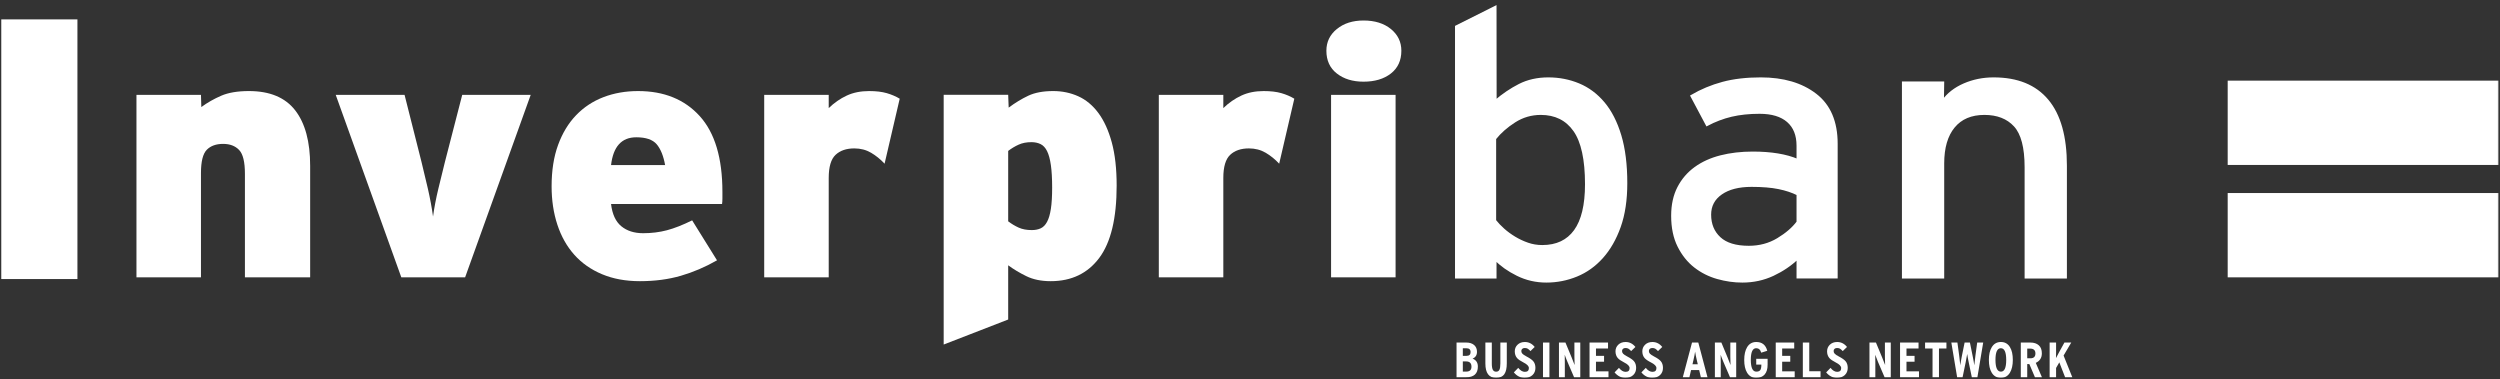
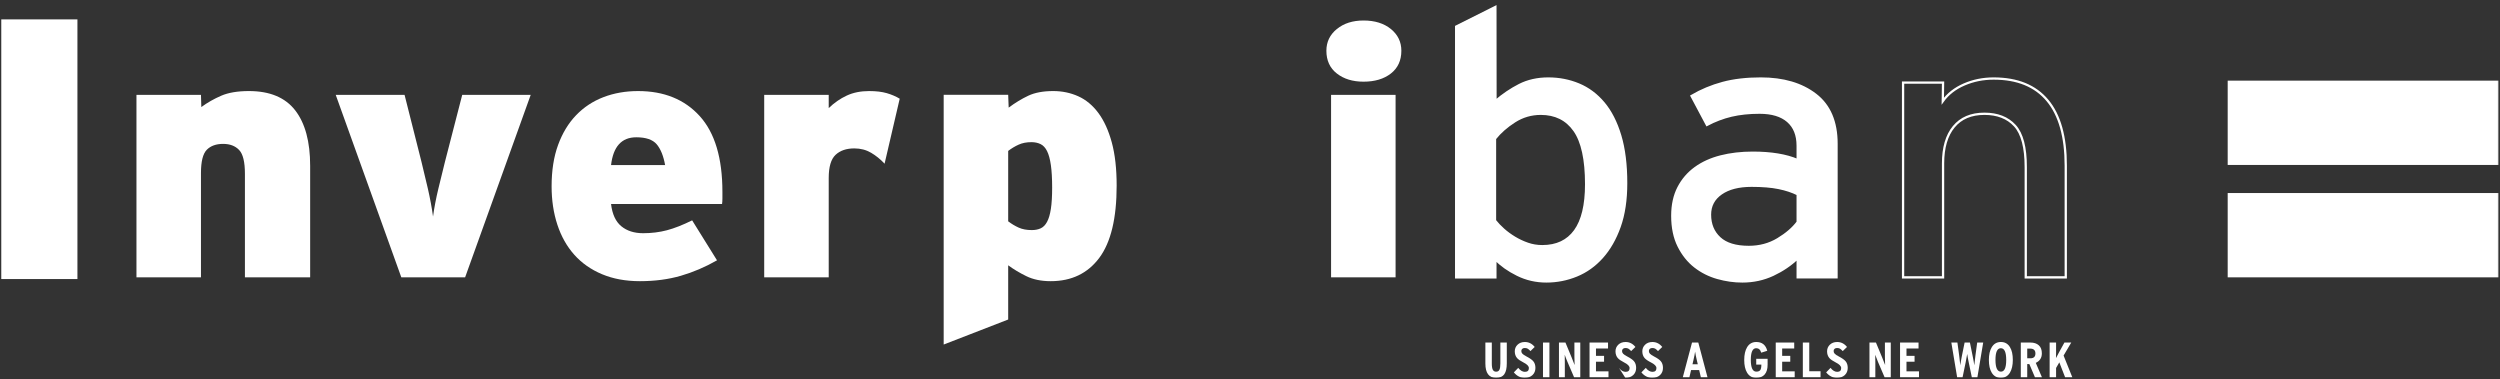
<svg xmlns="http://www.w3.org/2000/svg" width="1423" height="216" viewBox="0 0 1423 216" fill="none">
  <rect x="0" y="0" width="1423" height="216" fill="#333333" stroke="none" />
  <path fill-rule="evenodd" clip-rule="evenodd" d="M0.726 158.834H44.072V11.037H0.726V158.834Z" fill="white" />
  <path fill-rule="evenodd" clip-rule="evenodd" d="M139.41 157.87V98.915C139.41 92.187 138.306 87.671 136.102 85.363C133.898 83.055 130.863 81.903 127.002 81.903C123.002 81.903 119.902 83.022 117.698 85.263C115.489 87.508 114.389 91.928 114.389 98.521V157.87H77.671V54.004H114.389L114.593 60.934C118.006 58.424 121.773 56.284 125.872 54.503C129.977 52.723 135.241 51.831 141.669 51.831C153.565 51.831 162.352 55.492 168.029 62.81C173.701 70.132 176.542 80.651 176.542 94.365V157.87H139.41Z" fill="white" />
  <path fill-rule="evenodd" clip-rule="evenodd" d="M264.738 157.87H228.433L191.097 54.004H230.279L239.921 92.186C241.011 96.543 242.21 101.558 243.508 107.22C244.807 112.897 245.797 118.238 246.484 123.248C247.165 118.238 248.19 112.897 249.558 107.22C250.927 101.558 252.156 96.543 253.25 92.186L263.096 54.004H302.074L264.738 157.87Z" fill="white" />
  <path fill-rule="evenodd" clip-rule="evenodd" d="M378.584 93.97C377.629 88.696 376.017 84.737 373.763 82.098C371.504 79.463 367.643 78.144 362.175 78.144C353.832 78.144 349.045 83.422 347.811 93.97H378.584ZM411.198 109.205V113.063C411.198 114.181 411.128 115.208 410.994 116.125H347.811C348.498 121.931 350.448 126.149 353.662 128.788C356.877 131.427 361.011 132.742 366.071 132.742C370.857 132.742 375.37 132.186 379.609 131.063C383.848 129.945 388.64 128.064 393.968 125.424L408.123 148.175C401.421 152.004 394.55 154.936 387.505 156.98C380.46 159.024 372.703 160.046 364.225 160.046C356.155 160.046 348.976 158.727 342.687 156.088C336.398 153.453 331.129 149.758 326.89 145.012C322.656 140.262 319.437 134.561 317.253 127.896C315.063 121.24 313.974 113.951 313.974 106.038C313.974 97.07 315.203 89.224 317.665 82.491C320.123 75.769 323.541 70.13 327.915 65.581C332.293 61.032 337.487 57.601 343.508 55.288C349.523 52.985 356.09 51.833 363.2 51.833C377.967 51.833 389.664 56.579 398.277 66.075C406.889 75.572 411.198 89.948 411.198 109.205Z" fill="white" />
  <path fill-rule="evenodd" clip-rule="evenodd" d="M503.503 93.178C501.175 90.678 498.613 88.595 495.807 86.944C493.005 85.299 489.826 84.473 486.269 84.473C481.761 84.473 478.199 85.692 475.606 88.135C473.004 90.577 471.706 94.958 471.706 101.287V157.868H434.987V54.007H471.706V61.521C474.85 58.489 478.273 56.118 481.965 54.405C485.657 52.687 489.896 51.833 494.682 51.833C498.643 51.833 501.996 52.227 504.732 53.018C507.469 53.81 509.927 54.866 512.116 56.181L503.503 93.178Z" fill="white" />
  <path fill-rule="evenodd" clip-rule="evenodd" d="M598.882 106.833C598.882 101.651 598.638 97.361 598.156 93.973C597.678 90.585 596.952 87.927 595.986 85.998C595.026 84.073 593.782 82.739 592.265 82.01C590.747 81.281 589.026 80.916 587.095 80.916C584.334 80.916 581.926 81.377 579.856 82.312C577.786 83.238 575.786 84.438 573.861 85.902V125.975C575.786 127.443 577.786 128.638 579.856 129.569C581.926 130.505 584.404 130.961 587.304 130.961C589.235 130.961 590.916 130.634 592.364 129.967C593.817 129.305 595.026 128.077 595.986 126.277C596.952 124.487 597.678 122.026 598.156 118.902C598.638 115.778 598.882 111.752 598.882 106.833ZM635.6 105.643C635.6 124.238 632.302 137.957 625.704 146.791C619.097 155.63 609.888 160.045 598.066 160.045C592.688 160.045 588.066 159.095 584.205 157.199C580.339 155.304 576.891 153.236 573.861 151.009V181.869L537.142 196.111V53.943H573.861L574.139 61.261C577.821 58.511 581.538 56.251 585.289 54.485C589.036 52.715 593.772 51.831 599.499 51.831C604.589 51.831 609.335 52.82 613.734 54.797C618.132 56.774 621.953 59.946 625.182 64.293C628.416 68.646 630.953 74.217 632.814 81.012C634.67 87.807 635.6 96.017 635.6 105.643Z" fill="white" />
-   <path fill-rule="evenodd" clip-rule="evenodd" d="M728.111 93.178C725.782 90.678 723.22 88.595 720.414 86.944C717.613 85.299 714.433 84.473 710.876 84.473C706.368 84.473 702.806 85.692 700.214 88.135C697.612 90.577 696.313 94.958 696.313 101.287V157.868H659.595V54.007H696.313V61.521C699.458 58.489 702.881 56.118 706.572 54.405C710.264 52.687 714.503 51.833 719.289 51.833C723.25 51.833 726.603 52.227 729.34 53.018C732.076 53.81 734.534 54.866 736.723 56.181L728.111 93.178Z" fill="white" />
  <mask id="mask0_311_132" style="mask-type:luminance" maskUnits="userSpaceOnUse" x="0" y="0" width="1423" height="216">
    <path d="M0.726 215.074H1422.24V0H0.726V215.074Z" fill="white" />
  </mask>
  <g mask="url(#mask0_311_132)">
    <path fill-rule="evenodd" clip-rule="evenodd" d="M757.648 157.874H794.367V54.008H757.648V157.874ZM797.651 28.883C797.651 34.425 795.66 38.744 791.7 41.839C787.735 44.939 782.535 46.489 776.112 46.489C769.953 46.489 764.898 44.939 760.932 41.839C756.962 38.744 754.982 34.425 754.982 28.883C754.982 23.869 756.962 19.751 760.932 16.517C764.898 13.287 769.953 11.67 776.112 11.67C782.535 11.67 787.735 13.287 791.7 16.517C795.66 19.751 797.651 23.869 797.651 28.883Z" fill="white" />
  </g>
  <mask id="mask1_311_132" style="mask-type:luminance" maskUnits="userSpaceOnUse" x="0" y="0" width="1423" height="216">
    <path d="M0.726 215.074H1422.24V0H0.726V215.074Z" fill="white" />
  </mask>
  <g mask="url(#mask1_311_132)">
    <path fill-rule="evenodd" clip-rule="evenodd" d="M902.838 104.874C902.838 90.8 900.614 80.594 896.161 74.259C891.708 67.925 885.324 64.758 877.01 64.758C871.607 64.758 866.642 66.203 862.119 69.087C857.591 71.975 853.87 75.243 850.954 78.904V125.566C852.268 127.255 853.87 128.944 855.77 130.633C857.666 132.322 859.786 133.872 862.119 135.278C864.453 136.689 866.935 137.846 869.567 138.762C872.189 139.679 874.961 140.135 877.881 140.135C886.056 140.135 892.255 137.212 896.494 131.368C900.718 125.532 902.838 116.698 902.838 104.874ZM925.605 104.241C925.605 113.814 924.361 122.082 921.874 129.05C919.381 136.017 916.052 141.824 911.883 146.469C907.709 151.114 902.882 154.564 897.39 156.815C891.902 159.065 886.155 160.193 880.155 160.193C874.304 160.193 868.811 158.926 863.686 156.392C858.567 153.859 854.392 150.903 851.173 147.524V157.87H828.844V15.14L851.173 3.95L851.228 57.579C855.467 53.923 860 50.857 864.826 48.39C869.657 45.933 875.145 44.7 881.284 44.7C887.429 44.7 893.205 45.828 898.614 48.078C904.027 50.334 908.748 53.851 912.774 58.635C916.799 63.419 919.938 69.585 922.207 77.11C924.471 84.639 925.605 93.684 925.605 104.241Z" fill="white" />
  </g>
  <mask id="mask2_311_132" style="mask-type:luminance" maskUnits="userSpaceOnUse" x="0" y="0" width="1423" height="216">
    <path d="M0.726 215.074H1422.24V0H0.726V215.074Z" fill="white" />
  </mask>
  <g mask="url(#mask2_311_132)">
    <path fill-rule="evenodd" clip-rule="evenodd" d="M902.838 104.874C902.838 90.8 900.614 80.594 896.161 74.259C891.708 67.925 885.324 64.758 877.01 64.758C871.607 64.758 866.642 66.203 862.119 69.087C857.591 71.975 853.87 75.243 850.954 78.904V125.566C852.268 127.255 853.87 128.944 855.77 130.633C857.666 132.322 859.786 133.872 862.119 135.278C864.453 136.689 866.935 137.846 869.567 138.762C872.189 139.679 874.961 140.135 877.881 140.135C886.056 140.135 892.255 137.212 896.494 131.368C900.718 125.532 902.838 116.698 902.838 104.874ZM925.605 104.241C925.605 113.814 924.361 122.082 921.874 129.05C919.381 136.017 916.052 141.824 911.883 146.469C907.709 151.114 902.882 154.564 897.39 156.815C891.902 159.065 886.155 160.193 880.155 160.193C874.304 160.193 868.811 158.926 863.686 156.392C858.567 153.859 854.392 150.903 851.173 147.524V157.87H828.844V15.14L851.173 3.95L851.228 57.579C855.467 53.923 860 50.857 864.826 48.39C869.657 45.933 875.145 44.7 881.284 44.7C887.429 44.7 893.205 45.828 898.614 48.078C904.027 50.334 908.748 53.851 912.774 58.635C916.799 63.419 919.938 69.585 922.207 77.11C924.471 84.639 925.605 93.684 925.605 104.241Z" stroke="white" stroke-width="1.304" />
  </g>
  <mask id="mask3_311_132" style="mask-type:luminance" maskUnits="userSpaceOnUse" x="0" y="0" width="1423" height="216">
    <path d="M0.726 215.074H1422.24V0H0.726V215.074Z" fill="white" />
  </mask>
  <g mask="url(#mask3_311_132)">
    <path fill-rule="evenodd" clip-rule="evenodd" d="M1023.24 110.573C1020.18 109.028 1016.57 107.833 1012.41 106.988C1008.25 106.139 1003.1 105.717 996.973 105.717C989.674 105.717 983.913 107.2 979.678 110.151C975.444 113.107 973.33 117.118 973.33 122.19C973.33 127.675 975.156 132.109 978.803 135.487C982.45 138.866 987.997 140.555 995.441 140.555C1001.58 140.555 1007.08 139.077 1011.97 136.121C1016.86 133.165 1020.62 129.931 1023.24 126.413V110.573ZM1023.24 157.868V146.889C1019.3 150.689 1014.63 153.861 1009.24 156.395C1003.83 158.924 997.993 160.195 991.719 160.195C987.047 160.195 982.34 159.524 977.599 158.19C972.852 156.851 968.588 154.701 964.792 151.745C960.996 148.794 957.896 144.921 955.488 140.132C953.08 135.348 951.876 129.575 951.876 122.824C951.876 116.629 953.045 111.278 955.379 106.773C957.712 102.271 960.926 98.538 965.011 95.582C969.096 92.631 973.912 90.448 979.46 89.042C985.002 87.636 991.062 86.925 997.635 86.925C1008.14 86.925 1016.68 88.336 1023.24 91.148V82.914C1023.24 76.868 1021.38 72.223 1017.66 68.979C1013.94 65.744 1008.58 64.123 1001.58 64.123C995.585 64.123 990.221 64.689 985.48 65.816C980.738 66.939 976.101 68.7 971.579 71.09L962.822 54.626C968.369 51.387 974.275 48.92 980.554 47.236C986.828 45.542 994.052 44.698 1002.23 44.698C1015.07 44.698 1025.47 47.759 1033.42 53.887C1041.38 60.01 1045.35 69.334 1045.35 81.863V157.868H1023.24Z" fill="white" />
  </g>
  <mask id="mask4_311_132" style="mask-type:luminance" maskUnits="userSpaceOnUse" x="0" y="0" width="1423" height="216">
    <path d="M0.726 215.074H1422.24V0H0.726V215.074Z" fill="white" />
  </mask>
  <g mask="url(#mask4_311_132)">
    <path fill-rule="evenodd" clip-rule="evenodd" d="M1023.24 110.573C1020.18 109.028 1016.57 107.833 1012.41 106.988C1008.25 106.139 1003.1 105.717 996.973 105.717C989.674 105.717 983.913 107.2 979.678 110.151C975.444 113.107 973.33 117.118 973.33 122.19C973.33 127.675 975.156 132.109 978.803 135.487C982.45 138.866 987.997 140.555 995.441 140.555C1001.58 140.555 1007.08 139.077 1011.97 136.121C1016.86 133.165 1020.62 129.931 1023.24 126.413V110.573ZM1023.24 157.868V146.889C1019.3 150.689 1014.63 153.861 1009.24 156.395C1003.83 158.924 997.993 160.195 991.719 160.195C987.047 160.195 982.34 159.524 977.599 158.19C972.852 156.851 968.588 154.701 964.792 151.745C960.996 148.794 957.896 144.921 955.488 140.132C953.08 135.348 951.876 129.575 951.876 122.824C951.876 116.629 953.045 111.278 955.379 106.773C957.712 102.271 960.926 98.538 965.011 95.582C969.096 92.631 973.912 90.448 979.46 89.042C985.002 87.636 991.062 86.925 997.635 86.925C1008.14 86.925 1016.68 88.336 1023.24 91.148V82.914C1023.24 76.868 1021.38 72.223 1017.66 68.979C1013.94 65.744 1008.58 64.123 1001.58 64.123C995.585 64.123 990.221 64.689 985.48 65.816C980.738 66.939 976.101 68.7 971.579 71.09L962.822 54.626C968.369 51.387 974.275 48.92 980.554 47.236C986.828 45.542 994.052 44.698 1002.23 44.698C1015.07 44.698 1025.47 47.759 1033.42 53.887C1041.38 60.01 1045.35 69.334 1045.35 81.863V157.868H1023.24Z" stroke="white" stroke-width="1.304" />
  </g>
  <mask id="mask5_311_132" style="mask-type:luminance" maskUnits="userSpaceOnUse" x="0" y="0" width="1423" height="216">
-     <path d="M0.726 215.074H1422.24V0H0.726V215.074Z" fill="white" />
-   </mask>
+     </mask>
  <g mask="url(#mask5_311_132)">
    <path fill-rule="evenodd" clip-rule="evenodd" d="M1153.06 157.87V95.162C1153.06 83.904 1150.99 76.02 1146.85 71.514C1142.71 67.008 1136.93 64.758 1129.53 64.758C1121.97 64.758 1116.16 67.22 1112.09 72.148C1108.02 77.076 1105.99 84.043 1105.99 93.05V157.87H1083.23V47.022H1105.99L1105.83 57.579C1108.75 53.5 1112.81 50.333 1118.01 48.078C1123.2 45.827 1128.79 44.7 1134.8 44.7C1148.25 44.7 1158.45 48.85 1165.4 57.157C1172.35 65.463 1175.83 77.849 1175.83 94.317V157.87H1153.06Z" fill="white" />
  </g>
  <mask id="mask6_311_132" style="mask-type:luminance" maskUnits="userSpaceOnUse" x="0" y="0" width="1423" height="216">
    <path d="M0.726 215.074H1422.24V0H0.726V215.074Z" fill="white" />
  </mask>
  <g mask="url(#mask6_311_132)">
    <path fill-rule="evenodd" clip-rule="evenodd" d="M1153.06 157.87V95.162C1153.06 83.904 1150.99 76.02 1146.85 71.514C1142.71 67.008 1136.93 64.758 1129.53 64.758C1121.97 64.758 1116.16 67.22 1112.09 72.148C1108.02 77.076 1105.99 84.043 1105.99 93.05V157.87H1083.23V47.022H1105.99L1105.83 57.579C1108.75 53.5 1112.81 50.333 1118.01 48.078C1123.2 45.827 1128.79 44.7 1134.8 44.7C1148.25 44.7 1158.45 48.85 1165.4 57.157C1172.35 65.463 1175.83 77.849 1175.83 94.317V157.87H1153.06Z" stroke="white" stroke-width="1.304" />
  </g>
  <mask id="mask7_311_132" style="mask-type:luminance" maskUnits="userSpaceOnUse" x="0" y="0" width="1423" height="216">
    <path d="M0.726 215.074H1422.24V0H0.726V215.074Z" fill="white" />
  </mask>
  <g mask="url(#mask7_311_132)">
    <path fill-rule="evenodd" clip-rule="evenodd" d="M1268 93.889H1422.24V45.903H1268V93.889Z" fill="white" />
  </g>
  <mask id="mask8_311_132" style="mask-type:luminance" maskUnits="userSpaceOnUse" x="0" y="0" width="1423" height="216">
    <path d="M0.726 215.074H1422.24V0H0.726V215.074Z" fill="white" />
  </mask>
  <g mask="url(#mask8_311_132)">
    <path fill-rule="evenodd" clip-rule="evenodd" d="M1268 157.864H1422.24V109.878H1268V157.864Z" fill="white" />
  </g>
  <mask id="mask9_311_132" style="mask-type:luminance" maskUnits="userSpaceOnUse" x="0" y="0" width="1423" height="216">
-     <path d="M0.726 215.074H1422.24V0H0.726V215.074Z" fill="white" />
-   </mask>
+     </mask>
  <g mask="url(#mask9_311_132)">
    <path fill-rule="evenodd" clip-rule="evenodd" d="M837.56 208.714C837.56 206.718 836.535 205.72 834.485 205.72H832.639V211.512H834.599C836.574 211.512 837.56 210.581 837.56 208.714ZM837.062 200.408C837.062 198.954 836.251 198.224 834.629 198.224H832.639V202.553H834.719C836.281 202.553 837.062 201.833 837.062 200.408ZM841.197 208.628C841.197 212.721 838.928 214.765 834.395 214.765H829.062V194.976H834.599C836.475 194.976 837.963 195.446 839.057 196.391C840.152 197.332 840.699 198.623 840.699 200.259C840.699 202.15 839.858 203.436 838.177 204.136C840.187 204.89 841.197 206.387 841.197 208.628Z" fill="white" />
  </g>
  <mask id="mask10_311_132" style="mask-type:luminance" maskUnits="userSpaceOnUse" x="0" y="0" width="1423" height="216">
    <path d="M0.726 215.074H1422.24V0H0.726V215.074Z" fill="white" />
  </mask>
  <g mask="url(#mask10_311_132)">
    <path fill-rule="evenodd" clip-rule="evenodd" d="M857.666 206.849C857.666 209.546 857.218 211.557 856.318 212.9C855.322 214.349 853.74 215.074 851.571 215.074C847.506 215.074 845.476 212.348 845.476 206.907V194.973H849.138V206.907C849.138 208.582 849.332 209.776 849.725 210.496C850.113 211.211 850.74 211.566 851.601 211.566C852.462 211.566 853.074 211.216 853.447 210.511C853.82 209.8 854.004 208.601 854.004 206.907V194.973H857.666V206.849Z" fill="white" />
  </g>
  <mask id="mask11_311_132" style="mask-type:luminance" maskUnits="userSpaceOnUse" x="0" y="0" width="1423" height="216">
    <path d="M0.726 215.074H1422.24V0H0.726V215.074Z" fill="white" />
  </mask>
  <g mask="url(#mask11_311_132)">
    <path fill-rule="evenodd" clip-rule="evenodd" d="M873.962 209.422C873.962 211.083 873.409 212.436 872.295 213.496C871.175 214.547 869.688 215.075 867.812 215.075C865.444 215.075 863.404 214.038 861.682 211.965L864.175 209.393C865.384 210.905 866.643 211.654 867.956 211.654C869.479 211.654 870.24 210.939 870.24 209.509C870.24 208.395 869.195 207.325 867.106 206.284C865.424 205.435 864.225 204.604 863.498 203.793C862.643 202.776 862.21 201.509 862.21 199.979C862.21 198.472 862.742 197.21 863.807 196.192C864.872 195.175 866.255 194.667 867.956 194.667C870.18 194.667 872.046 195.607 873.554 197.493L871.121 199.839C870.494 199.158 869.966 198.702 869.534 198.453C869.106 198.208 868.548 198.088 867.867 198.088C867.28 198.088 866.812 198.246 866.459 198.563C866.11 198.889 865.936 199.302 865.936 199.811C865.936 200.396 866.145 200.909 866.563 201.351C866.986 201.792 867.752 202.311 868.867 202.891C870.757 203.875 872.046 204.777 872.733 205.607C873.554 206.567 873.962 207.839 873.962 209.422Z" fill="white" />
  </g>
  <mask id="mask12_311_132" style="mask-type:luminance" maskUnits="userSpaceOnUse" x="0" y="0" width="1423" height="216">
    <path d="M0.726 215.074H1422.24V0H0.726V215.074Z" fill="white" />
  </mask>
  <g mask="url(#mask12_311_132)">
    <path fill-rule="evenodd" clip-rule="evenodd" d="M878.272 214.766H881.934V194.977H878.272V214.766Z" fill="white" />
  </g>
  <mask id="mask13_311_132" style="mask-type:luminance" maskUnits="userSpaceOnUse" x="0" y="0" width="1423" height="216">
    <path d="M0.726 215.074H1422.24V0H0.726V215.074Z" fill="white" />
  </mask>
  <g mask="url(#mask13_311_132)">
    <path fill-rule="evenodd" clip-rule="evenodd" d="M899.495 214.764H895.977L892.191 205.944C891.529 204.38 891.012 203.046 890.644 201.928C890.683 203.55 890.698 205.052 890.698 206.424V214.764H887.36V194.975H891.052L894.654 203.655C895.4 205.426 895.937 206.803 896.271 207.782C896.191 204.538 896.151 203.007 896.151 203.175V194.975H899.495V214.764Z" fill="white" />
  </g>
  <mask id="mask14_311_132" style="mask-type:luminance" maskUnits="userSpaceOnUse" x="0" y="0" width="1423" height="216">
    <path d="M0.726 215.074H1422.24V0H0.726V215.074Z" fill="white" />
  </mask>
  <g mask="url(#mask14_311_132)">
    <path fill-rule="evenodd" clip-rule="evenodd" d="M915.553 214.764H904.766V194.975H915.289V198.367H908.428V202.552H913.03V205.887H908.428V211.371H915.553V214.764Z" fill="white" />
  </g>
  <mask id="mask15_311_132" style="mask-type:luminance" maskUnits="userSpaceOnUse" x="0" y="0" width="1423" height="216">
    <path d="M0.726 215.074H1422.24V0H0.726V215.074Z" fill="white" />
  </mask>
  <g mask="url(#mask15_311_132)">
-     <path fill-rule="evenodd" clip-rule="evenodd" d="M931.291 209.422C931.291 211.083 930.738 212.436 929.624 213.496C928.504 214.547 927.017 215.075 925.141 215.075C922.773 215.075 920.733 214.038 919.011 211.965L921.504 209.393C922.713 210.905 923.972 211.654 925.285 211.654C926.808 211.654 927.569 210.939 927.569 209.509C927.569 208.395 926.524 207.325 924.434 206.284C922.753 205.435 921.554 204.604 920.827 203.793C919.971 202.776 919.539 201.509 919.539 199.979C919.539 198.472 920.071 197.21 921.136 196.192C922.2 195.175 923.584 194.667 925.285 194.667C927.509 194.667 929.375 195.607 930.882 197.493L928.45 199.839C927.823 199.158 927.295 198.702 926.862 198.453C926.435 198.208 925.877 198.088 925.196 198.088C924.609 198.088 924.141 198.246 923.788 198.563C923.439 198.889 923.265 199.302 923.265 199.811C923.265 200.396 923.474 200.909 923.892 201.351C924.315 201.792 925.081 202.311 926.196 202.891C928.086 203.875 929.375 204.777 930.062 205.607C930.882 206.567 931.291 207.839 931.291 209.422Z" fill="white" />
+     <path fill-rule="evenodd" clip-rule="evenodd" d="M931.291 209.422C931.291 211.083 930.738 212.436 929.624 213.496C928.504 214.547 927.017 215.075 925.141 215.075L921.504 209.393C922.713 210.905 923.972 211.654 925.285 211.654C926.808 211.654 927.569 210.939 927.569 209.509C927.569 208.395 926.524 207.325 924.434 206.284C922.753 205.435 921.554 204.604 920.827 203.793C919.971 202.776 919.539 201.509 919.539 199.979C919.539 198.472 920.071 197.21 921.136 196.192C922.2 195.175 923.584 194.667 925.285 194.667C927.509 194.667 929.375 195.607 930.882 197.493L928.45 199.839C927.823 199.158 927.295 198.702 926.862 198.453C926.435 198.208 925.877 198.088 925.196 198.088C924.609 198.088 924.141 198.246 923.788 198.563C923.439 198.889 923.265 199.302 923.265 199.811C923.265 200.396 923.474 200.909 923.892 201.351C924.315 201.792 925.081 202.311 926.196 202.891C928.086 203.875 929.375 204.777 930.062 205.607C930.882 206.567 931.291 207.839 931.291 209.422Z" fill="white" />
  </g>
  <mask id="mask16_311_132" style="mask-type:luminance" maskUnits="userSpaceOnUse" x="0" y="0" width="1423" height="216">
    <path d="M0.726 215.074H1422.24V0H0.726V215.074Z" fill="white" />
  </mask>
  <g mask="url(#mask16_311_132)">
    <path fill-rule="evenodd" clip-rule="evenodd" d="M946.562 209.422C946.562 211.083 946.01 212.436 944.895 213.496C943.776 214.547 942.288 215.075 940.412 215.075C938.044 215.075 936.004 214.038 934.282 211.965L936.775 209.393C937.984 210.905 939.243 211.654 940.556 211.654C942.079 211.654 942.84 210.939 942.84 209.509C942.84 208.395 941.795 207.325 939.706 206.284C938.024 205.435 936.825 204.604 936.098 203.793C935.243 202.776 934.81 201.509 934.81 199.979C934.81 198.472 935.342 197.21 936.407 196.192C937.472 195.175 938.855 194.667 940.556 194.667C942.78 194.667 944.646 195.607 946.154 197.493L943.721 199.839C943.094 199.158 942.567 198.702 942.134 198.453C941.706 198.208 941.149 198.088 940.467 198.088C939.88 198.088 939.412 198.246 939.059 198.563C938.711 198.889 938.536 199.302 938.536 199.811C938.536 200.396 938.745 200.909 939.163 201.351C939.586 201.792 940.353 202.311 941.467 202.891C943.358 203.875 944.646 204.777 945.333 205.607C946.154 206.567 946.562 207.839 946.562 209.422Z" fill="white" />
  </g>
  <mask id="mask17_311_132" style="mask-type:luminance" maskUnits="userSpaceOnUse" x="0" y="0" width="1423" height="216">
    <path d="M0.726 215.074H1422.24V0H0.726V215.074Z" fill="white" />
  </mask>
  <g mask="url(#mask17_311_132)">
    <path fill-rule="evenodd" clip-rule="evenodd" d="M966.376 207.327L965.824 204.985C965.371 203.08 965.048 201.477 964.854 200.177C964.675 201.425 964.366 203.008 963.918 204.928L963.361 207.327H966.376ZM971.914 214.765H968.137L967.167 210.633H962.565L961.6 214.765H957.848L963.097 194.975H966.675L971.914 214.765Z" fill="white" />
  </g>
  <mask id="mask18_311_132" style="mask-type:luminance" maskUnits="userSpaceOnUse" x="0" y="0" width="1423" height="216">
    <path d="M0.726 215.074H1422.24V0H0.726V215.074Z" fill="white" />
  </mask>
  <g mask="url(#mask18_311_132)">
-     <path fill-rule="evenodd" clip-rule="evenodd" d="M988.246 214.764H984.728L980.942 205.944C980.28 204.38 979.763 203.046 979.394 201.928C979.434 203.55 979.449 205.052 979.449 206.424V214.764H976.111V194.975H979.802L983.405 203.655C984.151 205.426 984.688 206.803 985.022 207.782C984.942 204.538 984.902 203.007 984.902 203.175V194.975H988.246V214.764Z" fill="white" />
-   </g>
+     </g>
  <mask id="mask19_311_132" style="mask-type:luminance" maskUnits="userSpaceOnUse" x="0" y="0" width="1423" height="216">
    <path d="M0.726 215.074H1422.24V0H0.726V215.074Z" fill="white" />
  </mask>
  <g mask="url(#mask19_311_132)">
    <path fill-rule="evenodd" clip-rule="evenodd" d="M1006.12 207.613C1006.12 210.008 1005.57 211.85 1004.46 213.136C1003.36 214.432 1001.74 215.075 999.613 215.075C997.344 215.075 995.618 214.086 994.423 212.109C993.354 210.334 992.812 207.93 992.812 204.902C992.812 201.864 993.364 199.441 994.453 197.632C995.647 195.655 997.384 194.667 999.673 194.667C1002.97 194.667 1005.06 196.332 1005.92 199.671L1002.49 200.742C1002 199.048 1001.04 198.198 999.613 198.198C997.583 198.198 996.563 200.415 996.563 204.844C996.563 209.312 997.603 211.538 999.673 211.538C1000.77 211.538 1001.52 211.246 1001.94 210.651C1002.36 210.06 1002.57 209.014 1002.57 207.527H999.643V204.221H1006.12V207.613Z" fill="white" />
  </g>
  <mask id="mask20_311_132" style="mask-type:luminance" maskUnits="userSpaceOnUse" x="0" y="0" width="1423" height="216">
    <path d="M0.726 215.074H1422.24V0H0.726V215.074Z" fill="white" />
  </mask>
  <g mask="url(#mask20_311_132)">
    <path fill-rule="evenodd" clip-rule="evenodd" d="M1021.54 214.764H1010.75V194.975H1021.27V198.367H1014.41V202.552H1019.02V205.887H1014.41V211.371H1021.54V214.764Z" fill="white" />
  </g>
  <mask id="mask21_311_132" style="mask-type:luminance" maskUnits="userSpaceOnUse" x="0" y="0" width="1423" height="216">
    <path d="M0.726 215.074H1422.24V0H0.726V215.074Z" fill="white" />
  </mask>
  <g mask="url(#mask21_311_132)">
    <path fill-rule="evenodd" clip-rule="evenodd" d="M1036.25 214.764H1026.17V194.975H1029.83V211.314H1036.25V214.764Z" fill="white" />
  </g>
  <mask id="mask22_311_132" style="mask-type:luminance" maskUnits="userSpaceOnUse" x="0" y="0" width="1423" height="216">
    <path d="M0.726 215.074H1422.24V0H0.726V215.074Z" fill="white" />
  </mask>
  <g mask="url(#mask22_311_132)">
    <path fill-rule="evenodd" clip-rule="evenodd" d="M1051.73 209.422C1051.73 211.083 1051.17 212.436 1050.06 213.496C1048.94 214.547 1047.45 215.075 1045.58 215.075C1043.21 215.075 1041.17 214.038 1039.45 211.965L1041.94 209.393C1043.15 210.905 1044.41 211.654 1045.72 211.654C1047.24 211.654 1048 210.939 1048 209.509C1048 208.395 1046.96 207.325 1044.87 206.284C1043.19 205.435 1041.99 204.604 1041.26 203.793C1040.41 202.776 1039.97 201.509 1039.97 199.979C1039.97 198.472 1040.51 197.21 1041.57 196.192C1042.64 195.175 1044.02 194.667 1045.72 194.667C1047.94 194.667 1049.81 195.607 1051.32 197.493L1048.88 199.839C1048.26 199.158 1047.73 198.702 1047.3 198.453C1046.87 198.208 1046.31 198.088 1045.63 198.088C1045.04 198.088 1044.58 198.246 1044.22 198.563C1043.87 198.889 1043.7 199.302 1043.7 199.811C1043.7 200.396 1043.91 200.909 1044.33 201.351C1044.75 201.792 1045.52 202.311 1046.63 202.891C1048.52 203.875 1049.81 204.777 1050.5 205.607C1051.32 206.567 1051.73 207.839 1051.73 209.422Z" fill="white" />
  </g>
  <mask id="mask23_311_132" style="mask-type:luminance" maskUnits="userSpaceOnUse" x="0" y="0" width="1423" height="216">
    <path d="M0.726 215.074H1422.24V0H0.726V215.074Z" fill="white" />
  </mask>
  <g mask="url(#mask23_311_132)">
    <path fill-rule="evenodd" clip-rule="evenodd" d="M1076.23 214.764H1072.72L1068.93 205.944C1068.27 204.38 1067.75 203.046 1067.38 201.928C1067.42 203.55 1067.44 205.052 1067.44 206.424V214.764H1064.1V194.975H1067.79L1071.39 203.655C1072.14 205.426 1072.68 206.803 1073.01 207.782C1072.93 204.538 1072.89 203.007 1072.89 203.175V194.975H1076.23V214.764Z" fill="white" />
  </g>
  <mask id="mask24_311_132" style="mask-type:luminance" maskUnits="userSpaceOnUse" x="0" y="0" width="1423" height="216">
    <path d="M0.726 215.074H1422.24V0H0.726V215.074Z" fill="white" />
  </mask>
  <g mask="url(#mask24_311_132)">
    <path fill-rule="evenodd" clip-rule="evenodd" d="M1092.29 214.764H1081.51V194.975H1092.03V198.367H1085.17V202.552H1089.77V205.887H1085.17V211.371H1092.29V214.764Z" fill="white" />
  </g>
  <mask id="mask25_311_132" style="mask-type:luminance" maskUnits="userSpaceOnUse" x="0" y="0" width="1423" height="216">
    <path d="M0.726 215.074H1422.24V0H0.726V215.074Z" fill="white" />
  </mask>
  <g mask="url(#mask25_311_132)">
-     <path fill-rule="evenodd" clip-rule="evenodd" d="M1107.91 198.368H1103.66V214.765H1100V198.368H1095.75V194.975H1107.91V198.368Z" fill="white" />
-   </g>
+     </g>
  <mask id="mask26_311_132" style="mask-type:luminance" maskUnits="userSpaceOnUse" x="0" y="0" width="1423" height="216">
    <path d="M0.726 215.074H1422.24V0H0.726V215.074Z" fill="white" />
  </mask>
  <g mask="url(#mask26_311_132)">
    <path fill-rule="evenodd" clip-rule="evenodd" d="M1128.84 194.975L1125.53 214.764H1122.37L1120.64 206.453C1120.24 204.625 1119.94 202.969 1119.73 201.477C1119.51 202.888 1119.21 204.548 1118.82 206.453L1117.09 214.764H1114.01L1110.7 194.975H1114.16L1115.16 202.355C1115.29 203.353 1115.51 205.22 1115.8 207.95C1115.99 206.424 1116.32 204.557 1116.76 202.355L1118.26 194.975H1121.28L1122.77 202.355C1123.29 204.826 1123.61 206.688 1123.77 207.95C1124.06 205.22 1124.28 203.353 1124.42 202.355L1125.42 194.975H1128.84Z" fill="white" />
  </g>
  <mask id="mask27_311_132" style="mask-type:luminance" maskUnits="userSpaceOnUse" x="0" y="0" width="1423" height="216">
    <path d="M0.726 215.074H1422.24V0H0.726V215.074Z" fill="white" />
  </mask>
  <g mask="url(#mask27_311_132)">
    <path fill-rule="evenodd" clip-rule="evenodd" d="M1141.94 204.9C1141.94 200.433 1140.92 198.201 1138.87 198.201C1136.84 198.201 1135.82 200.414 1135.82 204.843C1135.82 209.31 1136.86 211.541 1138.93 211.541C1140.94 211.541 1141.94 209.329 1141.94 204.9ZM1145.7 204.843C1145.7 207.875 1145.15 210.299 1144.06 212.108C1142.86 214.085 1141.13 215.073 1138.87 215.073C1136.6 215.073 1134.87 214.085 1133.68 212.108C1132.6 210.337 1132.07 207.933 1132.07 204.9C1132.07 201.863 1132.61 199.439 1133.71 197.63C1134.9 195.653 1136.64 194.665 1138.93 194.665C1141.19 194.665 1142.91 195.653 1144.09 197.63C1145.16 199.401 1145.7 201.805 1145.7 204.843Z" fill="white" />
  </g>
  <mask id="mask28_311_132" style="mask-type:luminance" maskUnits="userSpaceOnUse" x="0" y="0" width="1423" height="216">
    <path d="M0.726 215.074H1422.24V0H0.726V215.074Z" fill="white" />
  </mask>
  <g mask="url(#mask28_311_132)">
    <path fill-rule="evenodd" clip-rule="evenodd" d="M1158.56 201.193C1158.56 199.346 1157.55 198.424 1155.52 198.424H1153.9V203.938H1155.72C1157.61 203.938 1158.56 203.026 1158.56 201.193ZM1162.28 214.764H1158.3L1155.1 207.244H1153.9V214.764H1150.24V194.974H1155.69C1157.72 194.974 1159.32 195.497 1160.48 196.543C1161.65 197.589 1162.22 199.12 1162.22 201.136C1162.22 203.684 1161.07 205.483 1158.77 206.539L1162.28 214.764Z" fill="white" />
  </g>
  <mask id="mask29_311_132" style="mask-type:luminance" maskUnits="userSpaceOnUse" x="0" y="0" width="1423" height="216">
    <path d="M0.726 215.074H1422.24V0H0.726V215.074Z" fill="white" />
  </mask>
  <g mask="url(#mask29_311_132)">
    <path fill-rule="evenodd" clip-rule="evenodd" d="M1179.57 214.764H1175.47L1172.16 206.256L1170.32 209.452V214.764H1166.65V194.975H1170.32V200.829C1170.32 201.673 1170.3 202.681 1170.26 203.852C1170.69 202.988 1171.22 201.966 1171.87 200.8L1175.06 194.975H1178.96L1174.59 202.384L1179.57 214.764Z" fill="white" />
  </g>
</svg>